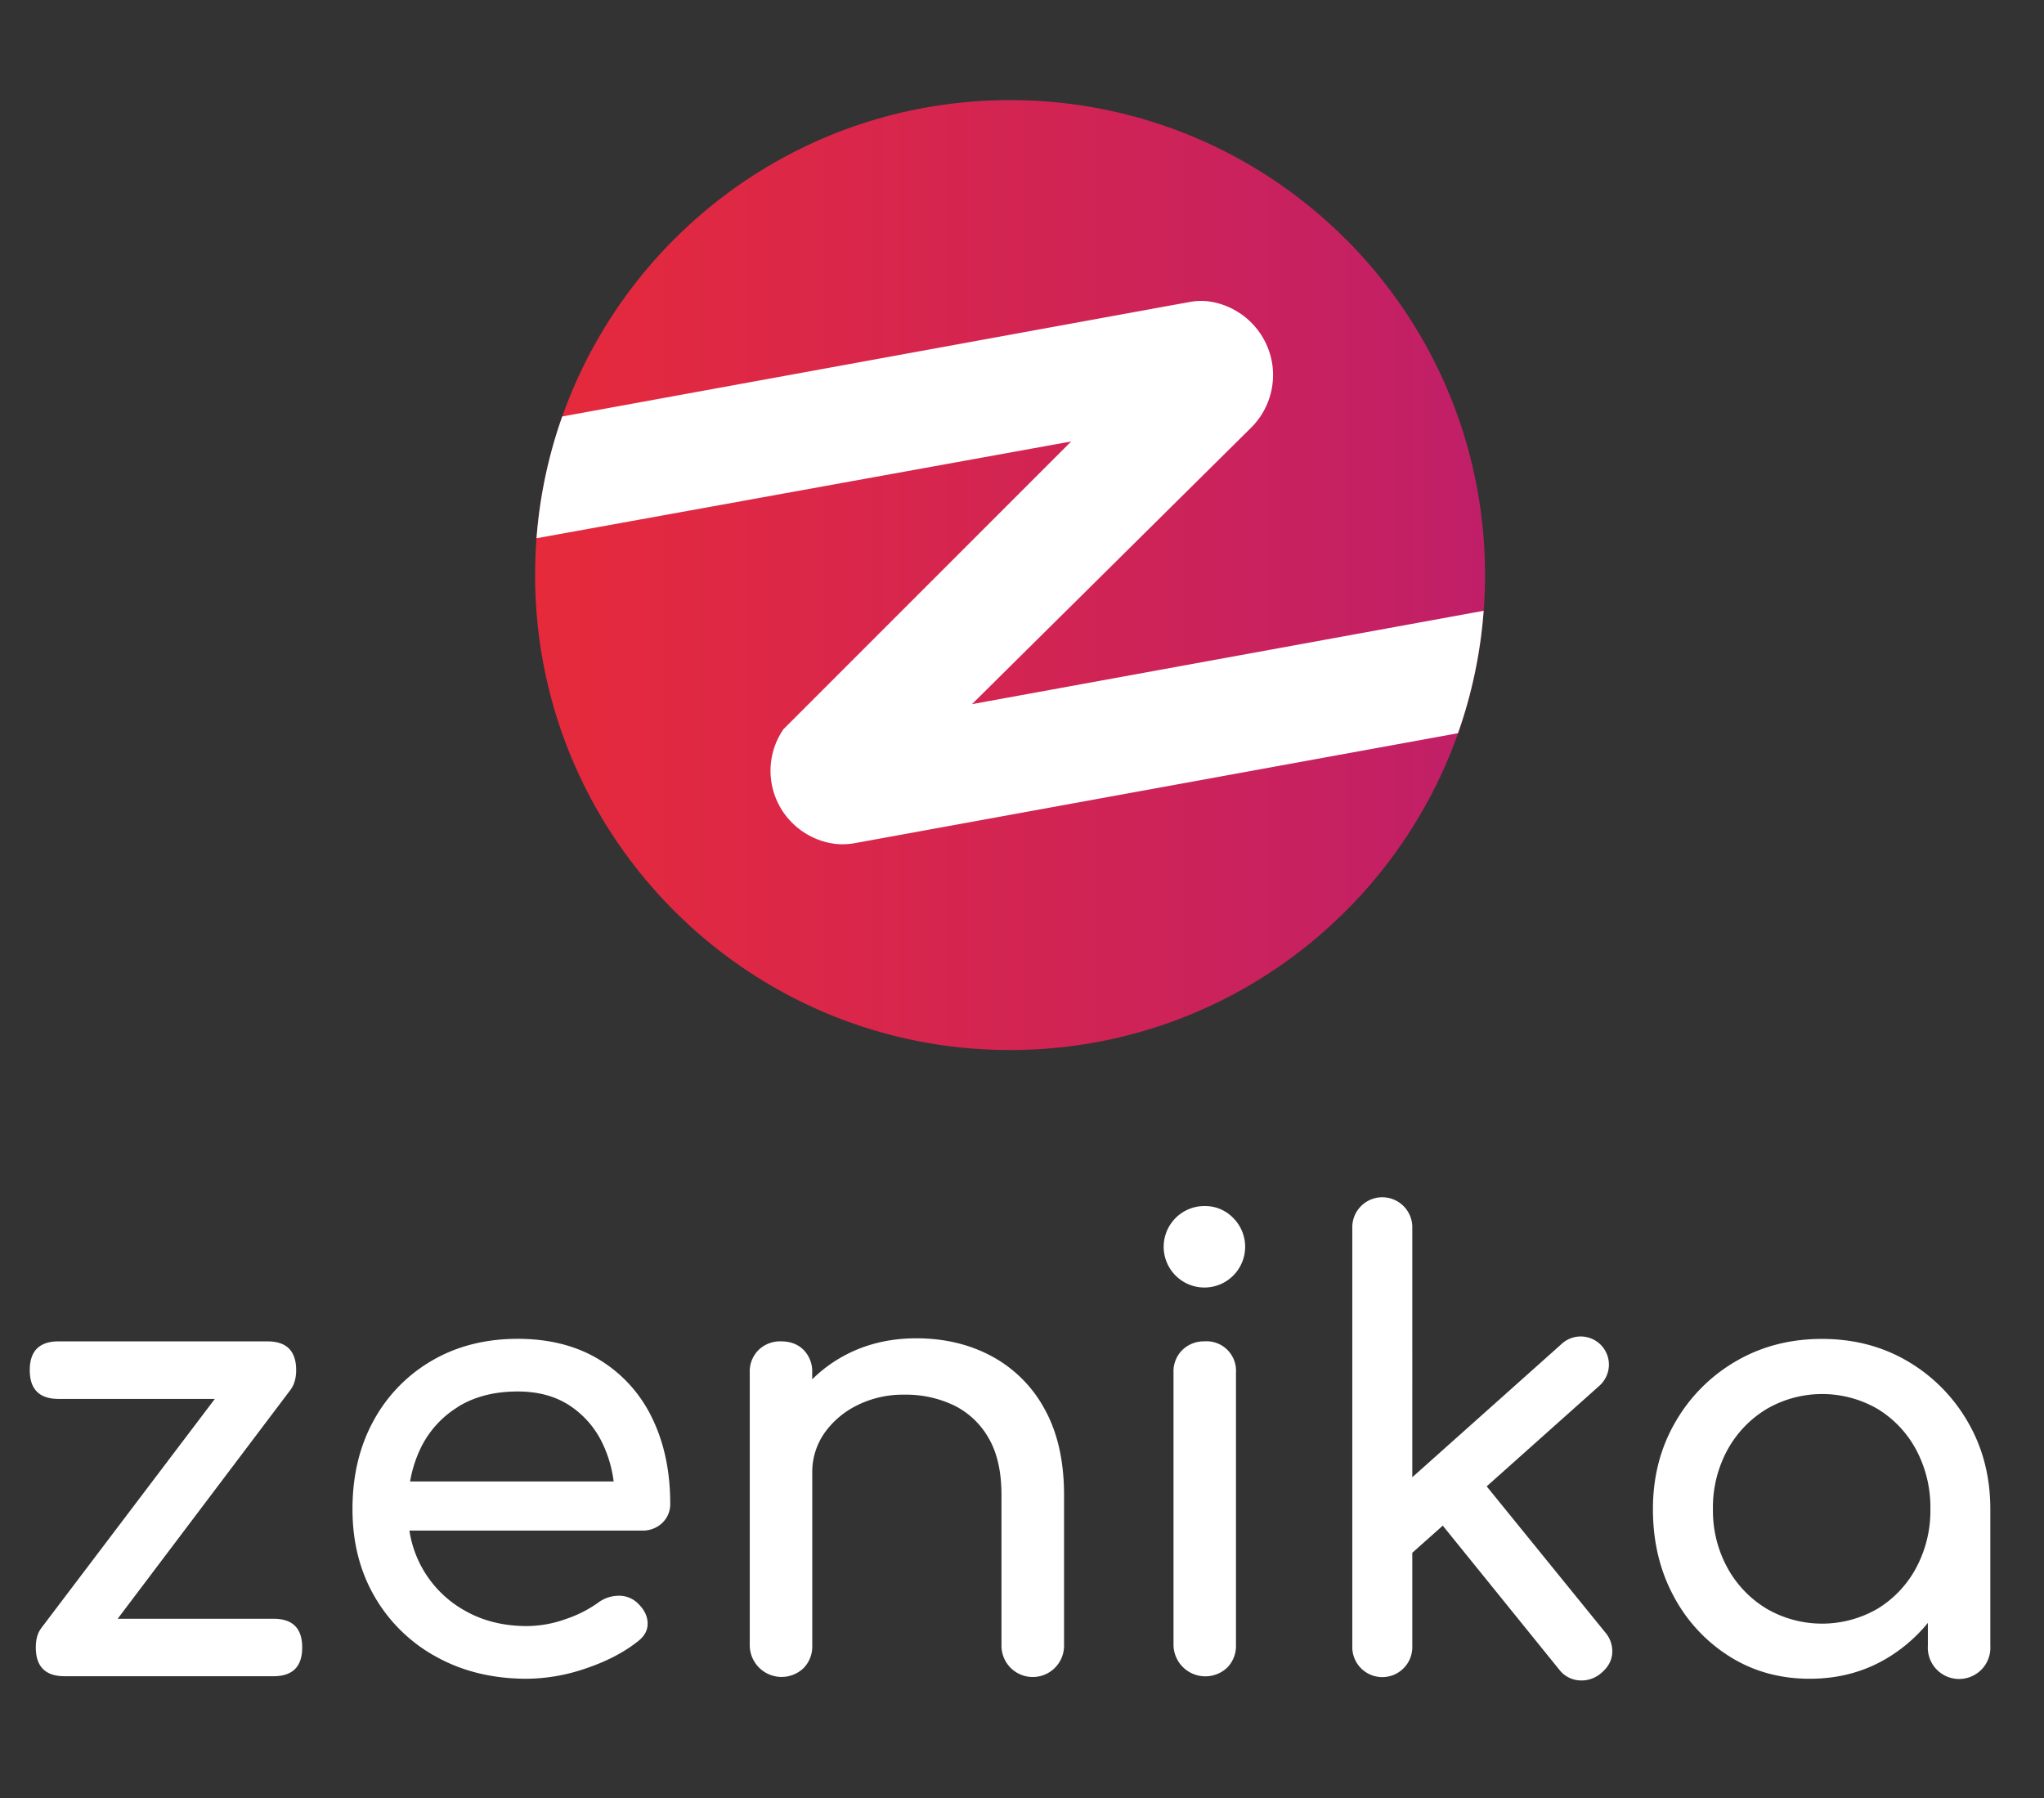
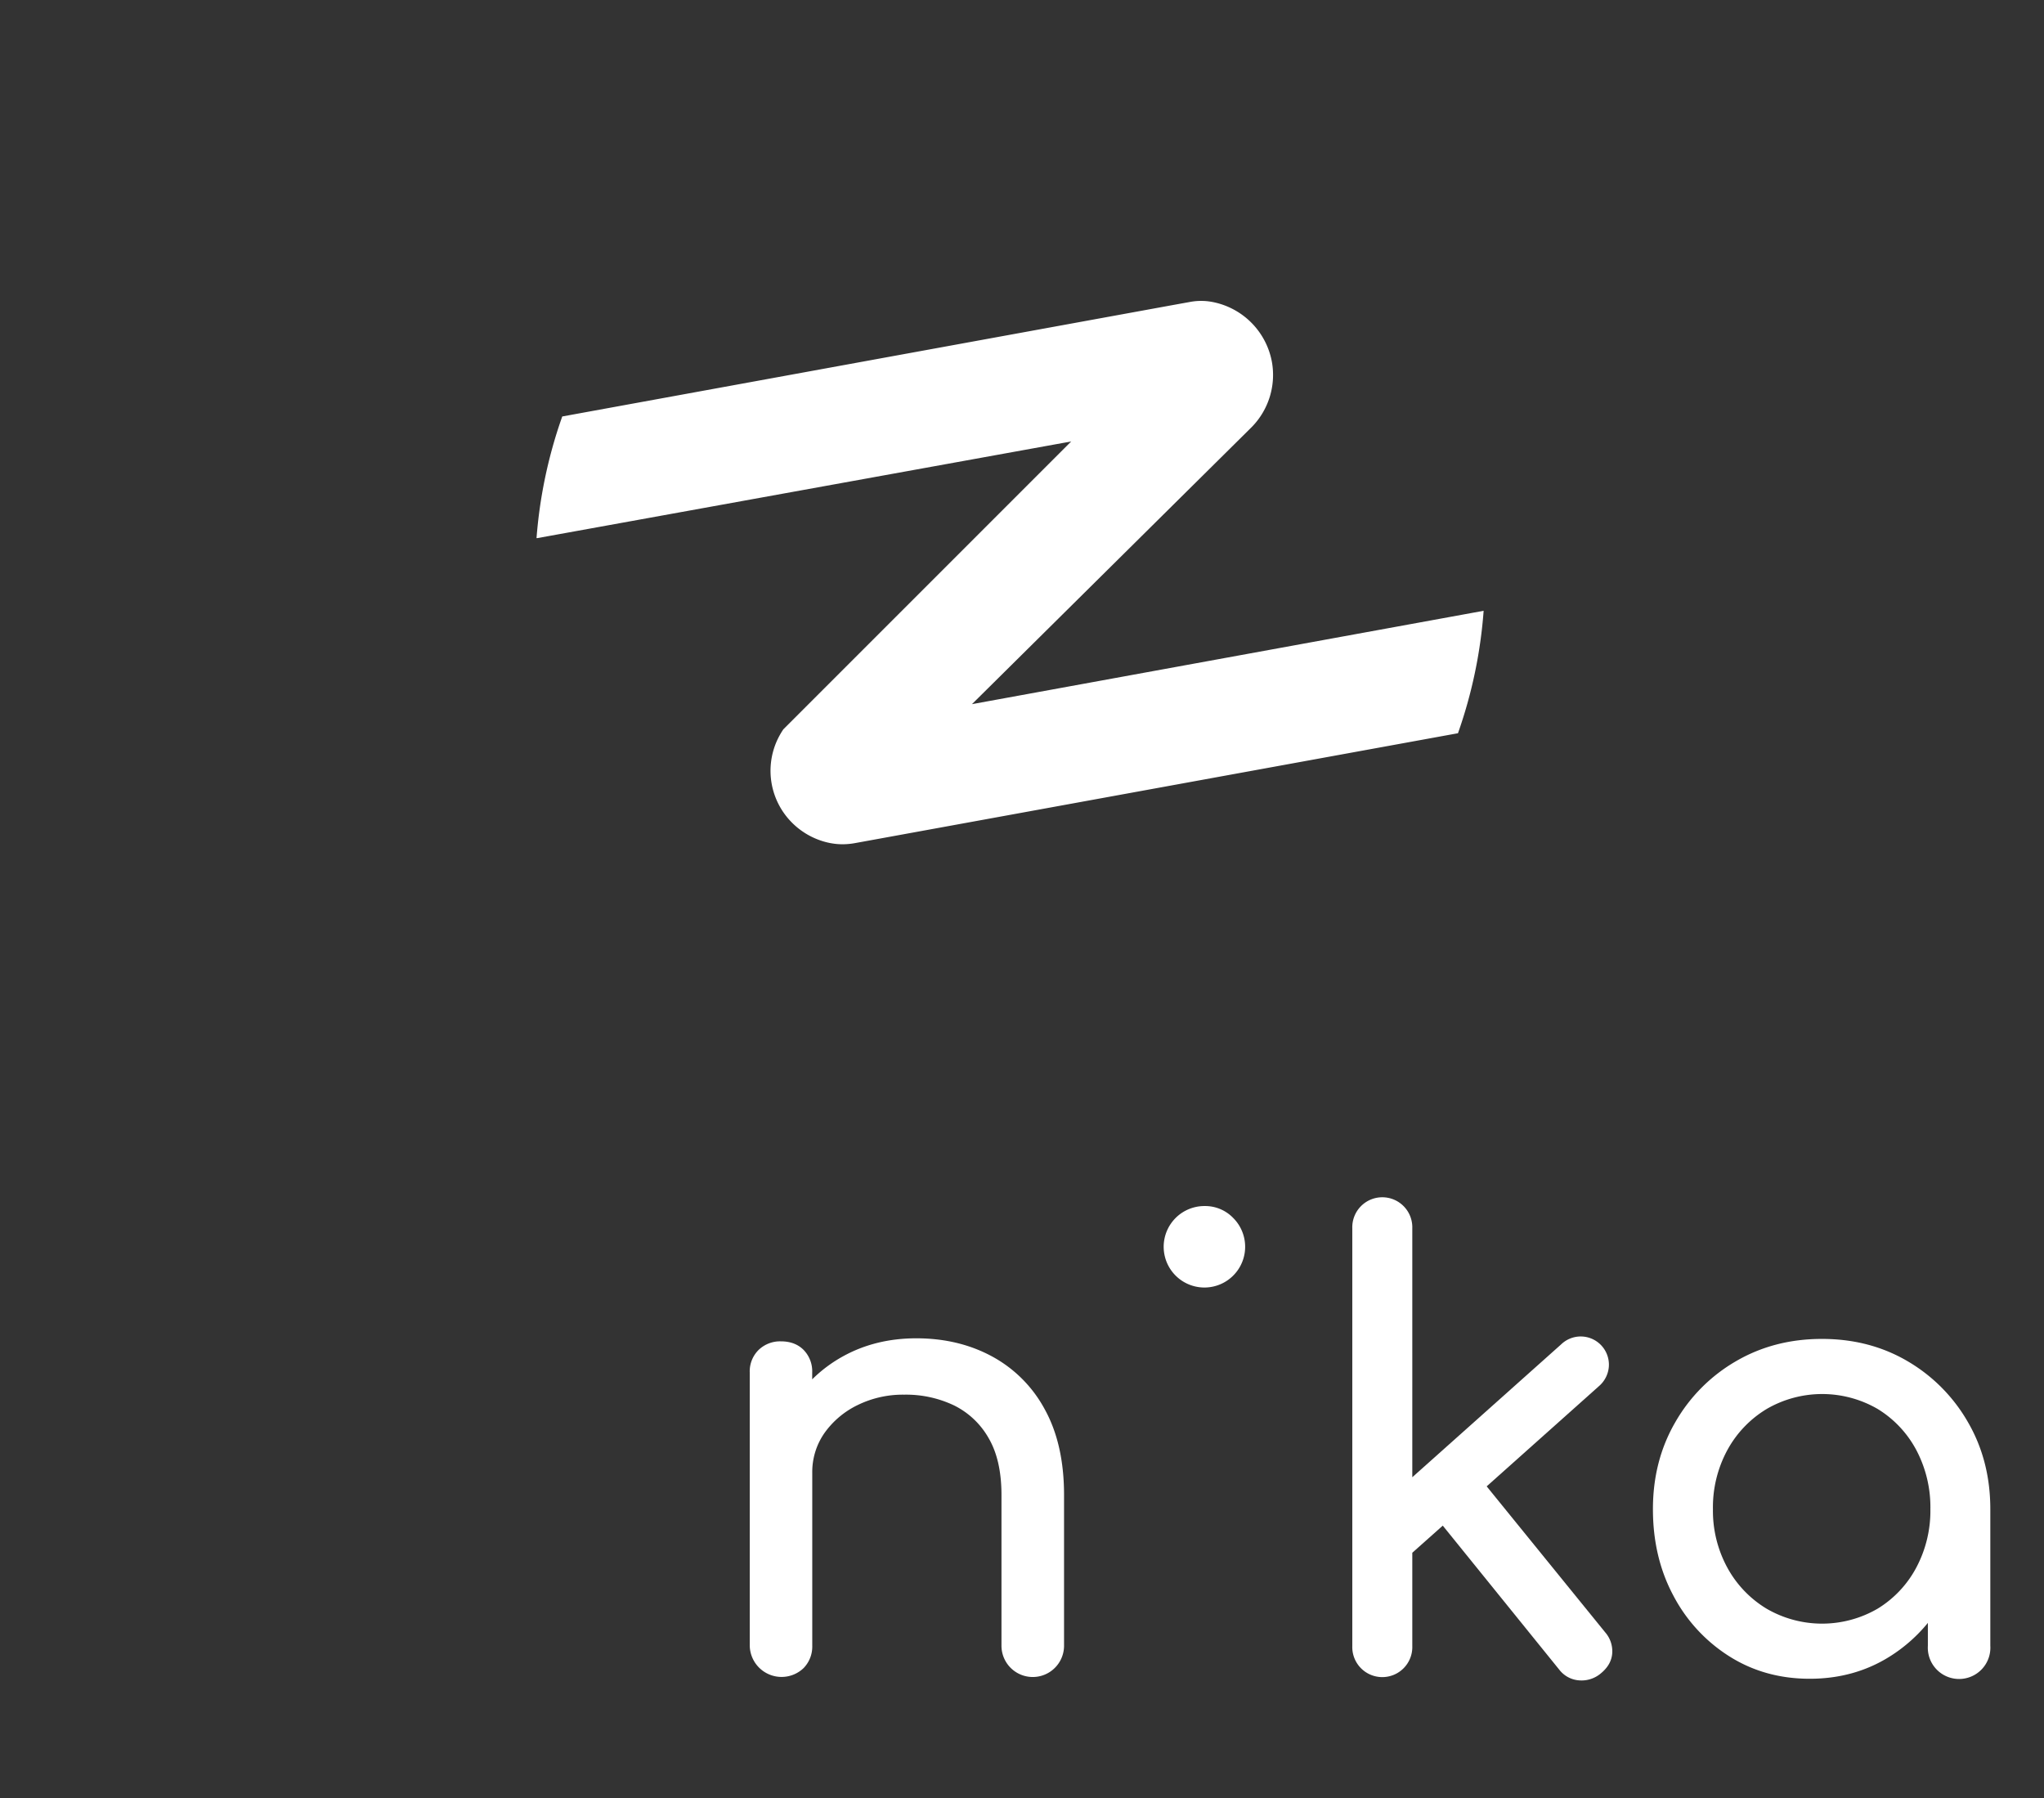
<svg xmlns="http://www.w3.org/2000/svg" id="Calque_1" data-name="Calque 1" viewBox="0 0 980 862">
  <rect x="0" y="0" width="980" height="862" fill="#333333" stroke="none" />
  <defs>
    <style>.cls-1{fill:#FFFFFF;}.cls-2{fill:url(#Dégradé_sans_nom_48);}.cls-3{fill:#fff;}</style>
    <linearGradient id="Dégradé_sans_nom_48" x1="256.56" y1="275.71" x2="711.96" y2="275.71" gradientUnits="userSpaceOnUse">
      <stop offset="0" stop-color="#e62a3b" />
      <stop offset="1" stop-color="#c01f68" />
    </linearGradient>
  </defs>
-   <path class="cls-1" d="M131.1,776.07H56.42l82.9-109.8,0,0C141,664,142,660.9,142,656.88q0-13.8-13.79-13.8H28.06q-13.8,0-13.8,13.8t13.8,13.8H103L19.84,780.47l0,0c-1.75,2.26-2.68,5.34-2.68,9.36q0,13.8,13.8,13.8H131.1q13.8,0,13.8-13.8T131.1,776.07Z" />
-   <path class="cls-1" d="M287.57,652q-16.44-10.12-39.33-10.13-23.2,0-41.1,10.42a74.07,74.07,0,0,0-28,28.77Q169,699.45,169,723.52q0,23.79,10.72,42.13a76.23,76.23,0,0,0,29.65,28.77q18.93,10.43,43.3,10.42a88.68,88.68,0,0,0,28.33-5q14.82-5,24.81-12.92,5-3.81,4.69-9.1c-.19-3.52-2-6.75-5.28-9.69a12.89,12.89,0,0,0-9-3.08,16.63,16.63,0,0,0-9.54,3.38,58,58,0,0,1-15.41,7.78,55.72,55.72,0,0,1-18.64,3.37q-16.74,0-29.65-7.34A52.91,52.91,0,0,1,196.3,733.8H307.83a13.46,13.46,0,0,0,9.69-3.67,12.32,12.32,0,0,0,3.82-9.25q0-23.19-8.66-41A66.06,66.06,0,0,0,287.57,652Zm-68,22.46q11.89-7.34,28.63-7.35,14.67,0,24.95,6.76A44.58,44.58,0,0,1,289,692.26a59.51,59.51,0,0,1,5.22,18H196.61a61,61,0,0,1,4.95-15.71A47.29,47.29,0,0,1,219.61,674.5Z" />
  <path class="cls-1" d="M475.6,650.28q-16-8.65-36.25-8.66-19.38,0-34.94,8.51a66.69,66.69,0,0,0-15,11.16v-3.23a14.72,14.72,0,0,0-4.11-10.87q-4.11-4.11-10.86-4.11a14.81,14.81,0,0,0-10.72,4.11,14.43,14.43,0,0,0-4.25,10.87V789a15.26,15.26,0,0,0,25.83,10.71A14.79,14.79,0,0,0,389.44,789V706.2A32.61,32.61,0,0,1,395.31,687a41.81,41.81,0,0,1,15.85-13.36,49.27,49.27,0,0,1,22.31-5,53.54,53.54,0,0,1,23.93,5.14A38.84,38.84,0,0,1,474,689.47q6.17,10.56,6.16,27.3V789a15,15,0,1,0,30,0V716.77q0-24.36-9.25-41.1A62.43,62.43,0,0,0,475.6,650.28Z" />
-   <path class="cls-1" d="M577.62,643.08a14.81,14.81,0,0,0-10.72,4.11,14.44,14.44,0,0,0-4.26,10.87V788.69a15.26,15.26,0,0,0,25.84,10.72,14.81,14.81,0,0,0,4.11-10.72V658.06a14.13,14.13,0,0,0-15-15Z" />
  <path class="cls-1" d="M577.62,578.21a19.53,19.53,0,1,0,13.65,5.72A18.63,18.63,0,0,0,577.62,578.21Z" />
  <path class="cls-1" d="M712.79,712.6l53.88-48.09a13.68,13.68,0,0,0,4.7-9.39,13.52,13.52,0,0,0-22.9-10.57l-71.34,63.67V588.77a14.39,14.39,0,1,0-28.77,0V789.28a14.39,14.39,0,1,0,28.77,0V744.43l14.61-13,55.85,69.05a13.17,13.17,0,0,0,9.54,5.13,14.27,14.27,0,0,0,10.42-3.37q5-4.11,5.43-9.54a13.82,13.82,0,0,0-3.38-10.13Z" />
  <path class="cls-1" d="M943.55,681.84a79.7,79.7,0,0,0-28.92-29.22q-18.21-10.71-41.1-10.71t-41.25,10.71a79.24,79.24,0,0,0-29.06,29.22q-10.72,18.48-10.72,41.68t9.84,41.54a76.19,76.19,0,0,0,26.86,29.07q17,10.71,38.46,10.71t38.46-10.71a75,75,0,0,0,18.2-16.07V789a15,15,0,1,0,29.94,0V723.52Q954.26,700.33,943.55,681.84Zm-43.3,89.39a53,53,0,0,1-53.29,0,52,52,0,0,1-18.79-19.67,57,57,0,0,1-6.9-28,57.55,57.55,0,0,1,6.9-28.33A52,52,0,0,1,847,675.52a53,53,0,0,1,53.29,0,51.27,51.27,0,0,1,18.49,19.67,58.58,58.58,0,0,1,6.75,28.33,58,58,0,0,1-6.75,28A51.2,51.2,0,0,1,900.25,771.23Z" />
-   <path class="cls-2" d="M712,275.7q0,8.66-.63,17.13a226.5,226.5,0,0,1-12.3,58.7C667.79,440,583.43,503.41,484.26,503.41c-125.76,0-227.7-102-227.7-227.71,0-5.6.21-11.16.6-16.67,0-.33,0-.67.08-1a226.5,226.5,0,0,1,11.52-56l.81-2.33C300.86,111.3,385.18,48,484.26,48,610,48,712,150,712,275.7Z" />
  <path class="cls-3" d="M711.33,292.83a226.5,226.5,0,0,1-12.3,58.7l-283,51.57-6,1.09a33.82,33.82,0,0,1-6.11.57,29.89,29.89,0,0,1-5.57-.52h-.07a35.58,35.58,0,0,1-18.38-9.66,35.18,35.18,0,0,1-7.22-39.82,37.24,37.24,0,0,1,2.9-5.11l0,0,0,0,138-138L257.54,258l-.3,0a226.5,226.5,0,0,1,11.52-56l.81-2.33,292.68-53.41,8.64-1.56a28.75,28.75,0,0,1,10,0,35.87,35.87,0,0,1,28.91,28.71,35.64,35.64,0,0,1-9.44,31.11l0,0-1.35,1.35-133,131.72Z" />
</svg>